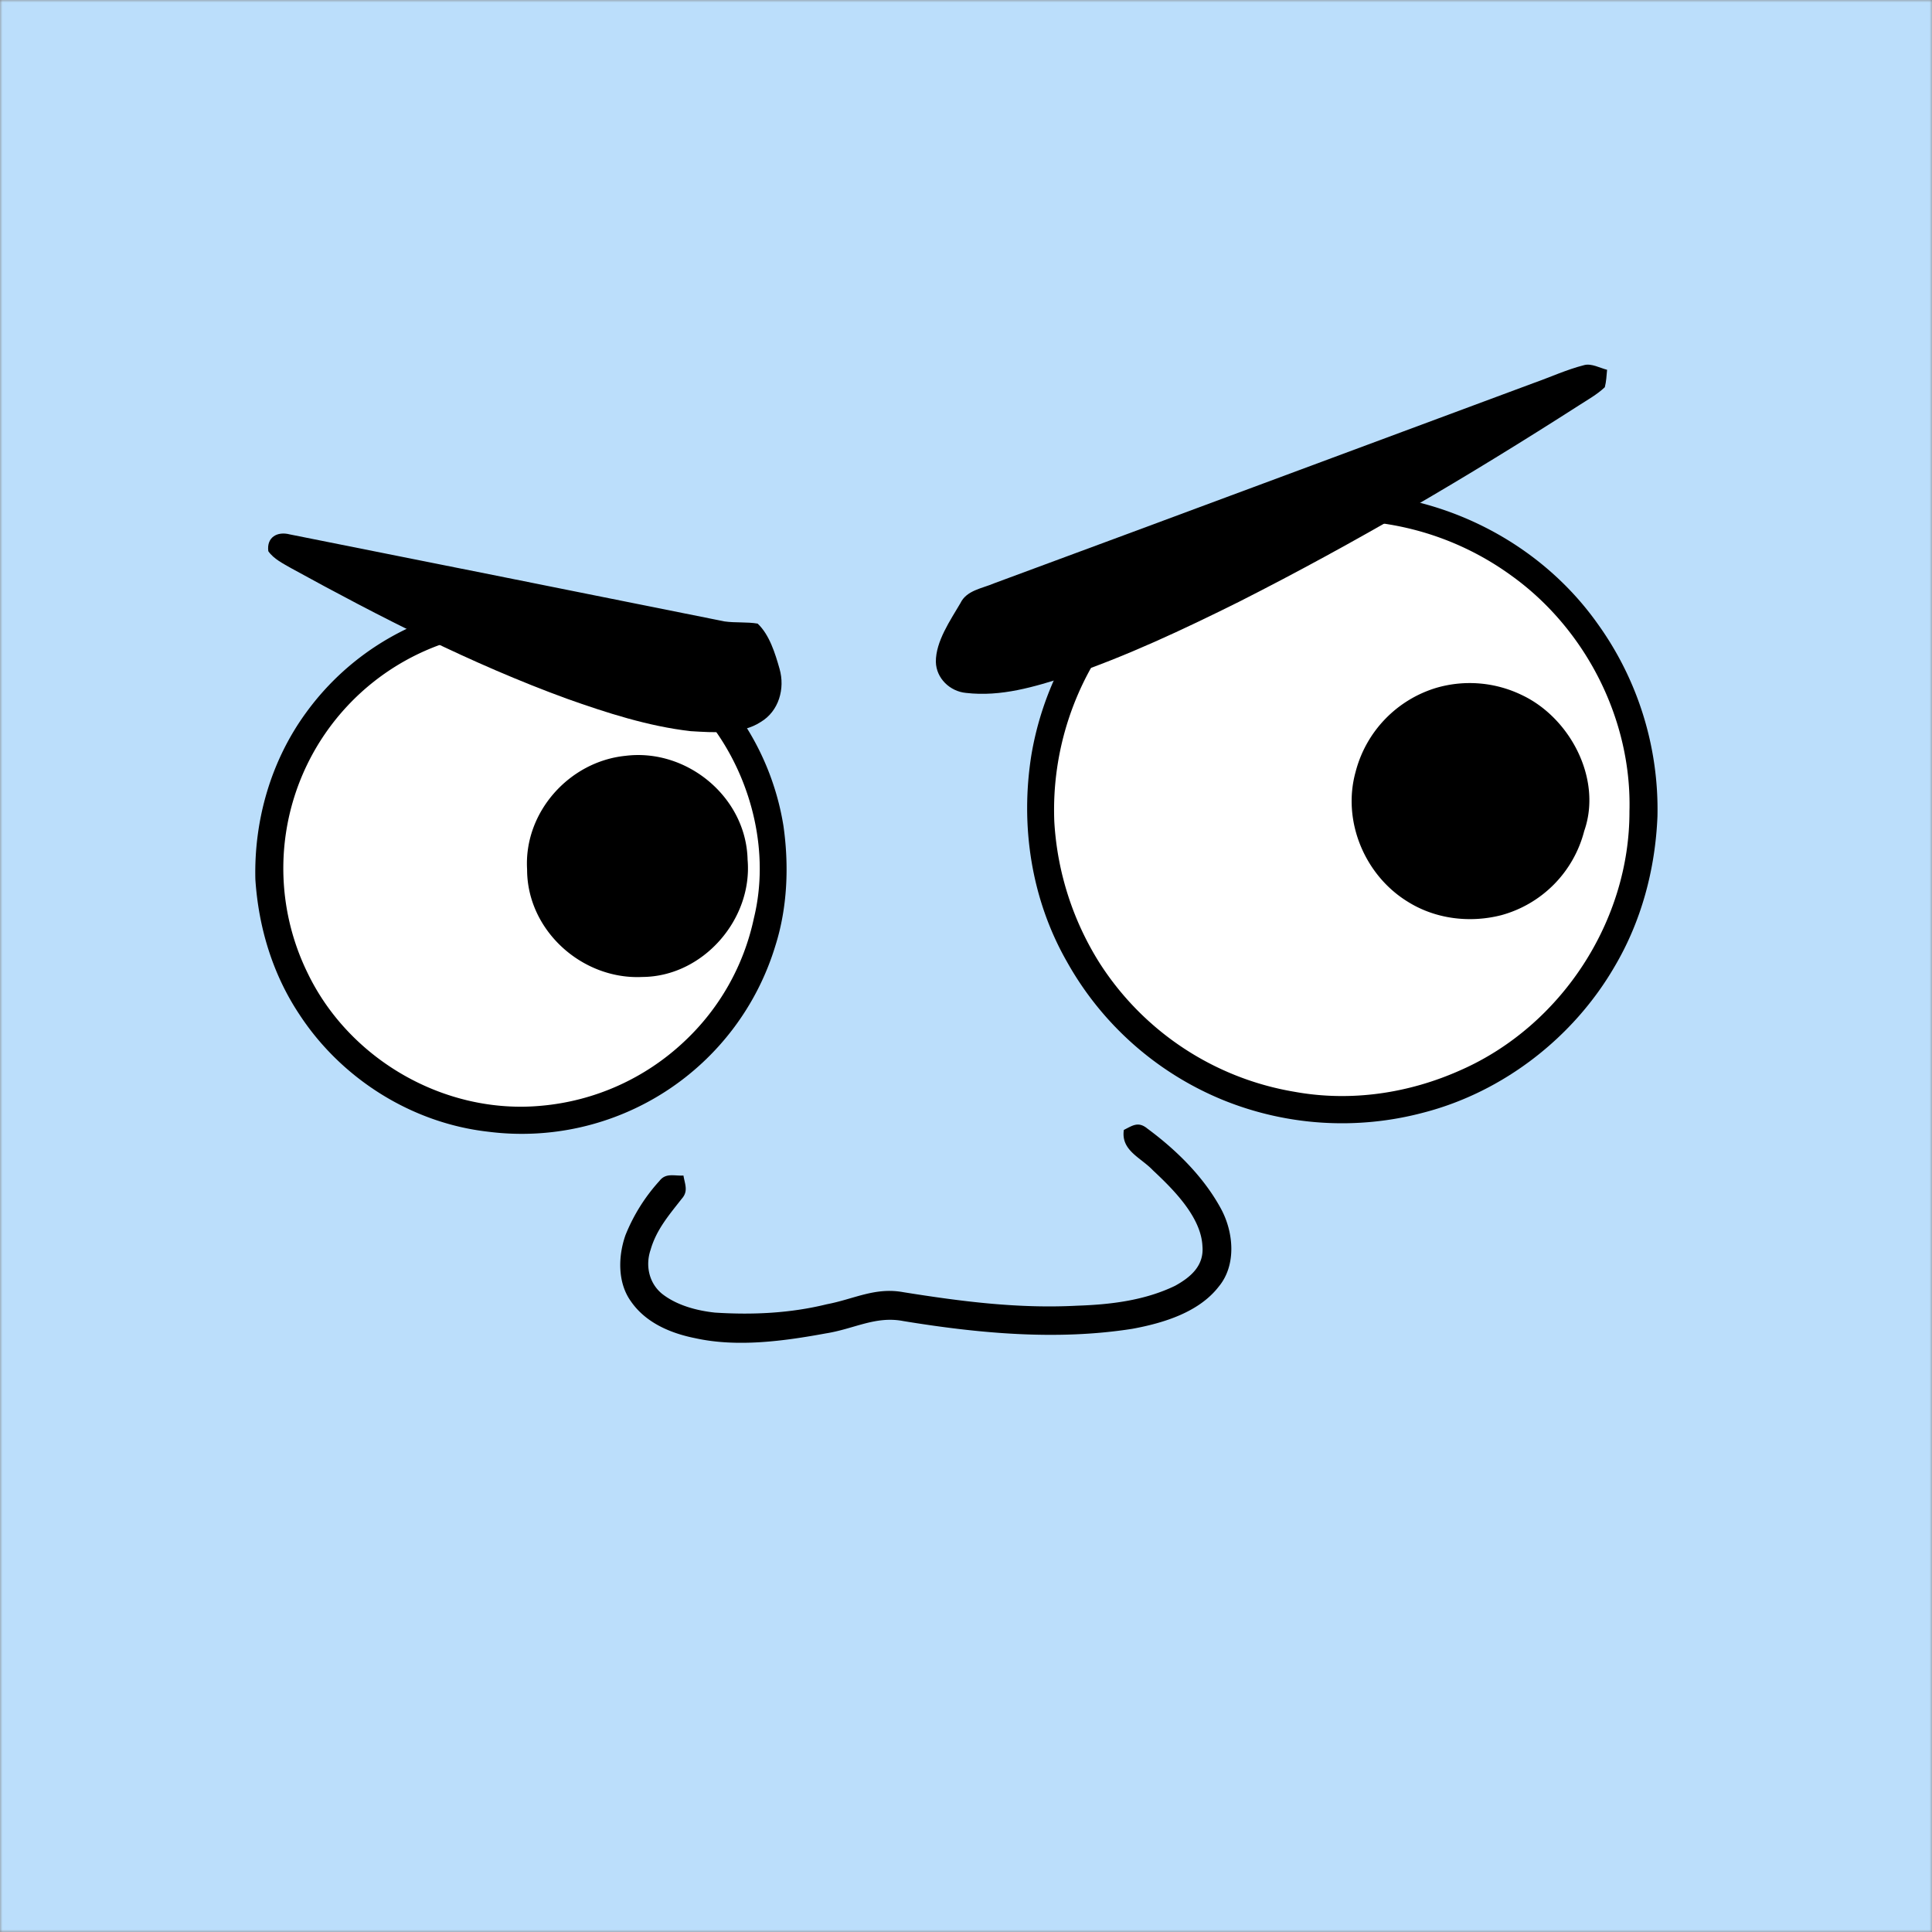
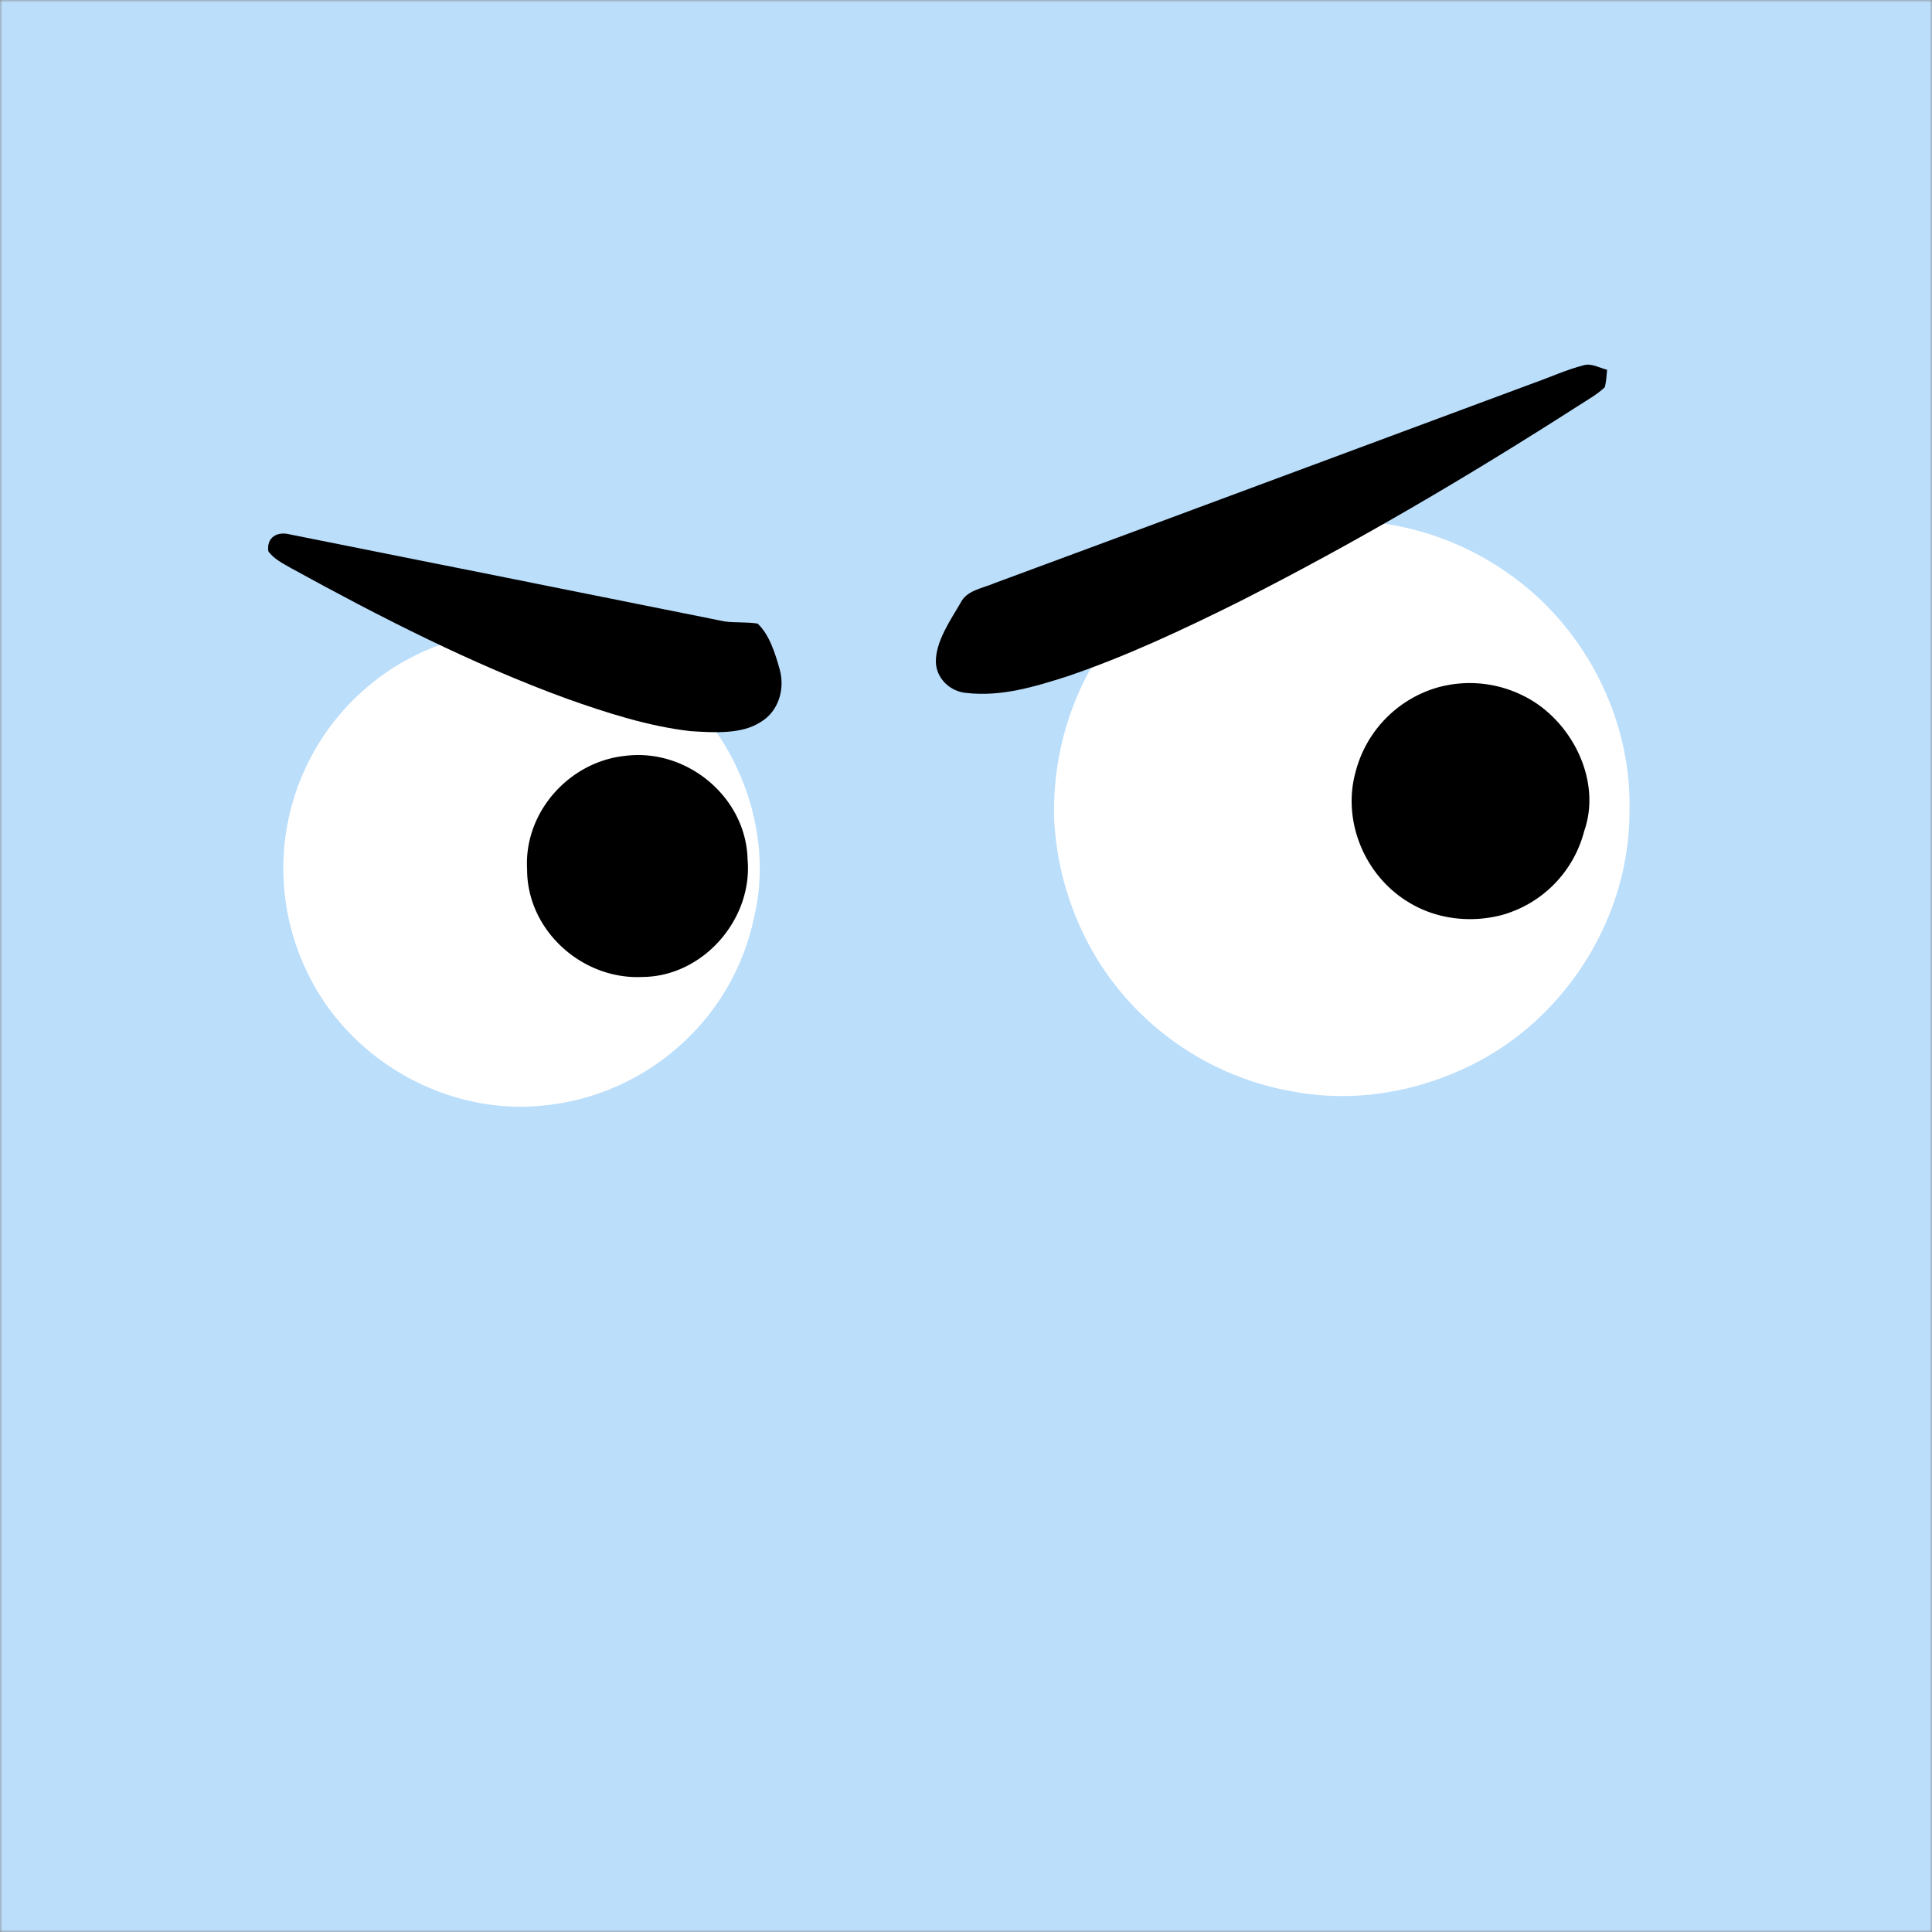
<svg xmlns="http://www.w3.org/2000/svg" viewBox="0 0 400 400" fill="none" shape-rendering="auto">
  <rect x="0" y="0" width="400" height="400" fill="#808080" stroke="none" />
  <mask id="viewboxMask">
    <rect width="400" height="400" rx="0" ry="0" x="0" y="0" fill="#fff" />
  </mask>
  <g mask="url(#viewboxMask)">
    <rect fill="#BBDEFB" width="400" height="400" x="0" y="0" />
    <g transform="translate(-279 -322)">
-       <path d="M550.3 424.38c22.91-2.4 46.2 8 59.5 26.8A65.77 65.77 0 0 1 622.16 491c-.45 10.96-3.32 21.75-8.93 31.21-8.53 14.65-23.03 25.87-39.46 30.13a65.5 65.5 0 0 1-41.5-2.57 65.32 65.32 0 0 1-32.38-28.67c-7.4-12.95-9.7-28.21-7.34-42.87a64.87 64.87 0 0 1 17.9-34.8 65.14 65.14 0 0 1 39.86-19.06Z" fill="#000" />
      <path d="M549.26 430.26a59.65 59.65 0 0 1 42.62 10.89c15.43 11.05 25 29.84 24.48 48.85.05 22.7-14.12 44.35-34.86 53.52-10.79 4.85-22.8 6.65-34.5 4.52a59.62 59.62 0 0 1-40.35-26.67 61.5 61.5 0 0 1-9.37-29.32 60.42 60.42 0 0 1 13.41-40.36 59.52 59.52 0 0 1 38.57-21.43Z" fill="#fff" />
-       <path d="M381.24 447.1a54.92 54.92 0 0 1 59.96 45.86c1.17 8.18.85 16.9-1.66 24.82A54.86 54.86 0 0 1 380 556.3c-15.8-1.8-30.35-11-39.02-24.28-5.54-8.32-8.46-18.03-9.11-27.97-.3-12.31 3.26-24.64 10.57-34.6a55.1 55.1 0 0 1 38.8-22.35Z" fill="#000" />
      <path d="M376.5 453.67c18.86-4.33 39.25 3.64 50.42 19.36 7.92 11.03 11.42 25.76 8.17 39.05a48.81 48.81 0 0 1-14.45 25.58 49.5 49.5 0 0 1-29.64 13.28c-19.88 1.83-39.68-9.53-48.32-27.5a49.23 49.23 0 0 1 33.81-69.78Z" fill="#fff" />
      <path d="M576.41 464.4a24.73 24.73 0 0 1 17.67 1.5c9.98 4.69 16.69 17.38 12.92 28.13a24.34 24.34 0 0 1-17.18 17.45c-6.55 1.67-13.68.8-19.44-2.84-8.89-5.5-13.54-16.73-10.71-26.86a24.59 24.59 0 0 1 16.74-17.38ZM408.46 478.49c12.74-1.61 25.04 8.55 25.32 21.5 1.08 12.37-9.26 24.21-21.78 24.28-12.48.61-23.88-9.65-23.87-22.26-.7-11.8 8.69-22.33 20.33-23.52Z" fill="#000" />
    </g>
    <g transform="translate(-279 -322)">
      <path d="M606.99 397.59c1.52-.4 3.26.6 4.74.97-.11 1.2-.17 2.45-.47 3.61-1.58 1.5-3.57 2.6-5.39 3.78-22.77 14.6-46.18 28.4-70.32 40.63-11.53 5.73-23.34 11.3-35.55 15.44-6.86 2.19-13.72 4.28-21 3.44-3.32-.31-6.17-3.02-6.24-6.43-.04-4.22 3-8.6 5.08-12.15 1.28-2.68 4.5-3.04 7-4.12 37.23-13.75 74.43-27.65 111.66-41.45 3.48-1.23 6.9-2.81 10.5-3.72ZM338.99 432.64c29.88 5.94 60.13 12.03 90.02 18.02 2.27.32 4.6.07 6.85.45 2.45 2.3 3.64 6.2 4.54 9.37 1.17 4.09-.15 8.77-3.9 11-4 2.63-9.92 2.17-14.5 1.9-8.75-1-17.42-3.8-25.69-6.74-19.61-7.16-38.69-16.93-56.97-26.97-1.67-.96-3.68-1.94-4.79-3.55-.38-2.88 1.85-4.16 4.44-3.48Z" fill="#000" />
    </g>
    <g transform="translate(-279 -322)">
-       <path d="M516.47 555.6c6.02 4.43 11.7 10 15.3 16.62 2.64 4.83 3.27 11.66-.42 16.13-4.14 5.37-11.5 7.58-17.88 8.76-15.67 2.47-31.9.95-47.46-1.6-5.74-1.11-10.18 1.63-16 2.55-8.7 1.6-18.36 2.92-27.06 1-5.13-1.02-10.28-3.2-13.34-7.65-2.78-3.87-2.64-9.34-1.12-13.67a37.3 37.3 0 0 1 7.04-11.24c1.33-1.74 3.08-1 4.97-1.12.3 1.84 1.06 3.23-.36 4.82-2.61 3.34-5.24 6.37-6.44 10.55-1.12 3.27-.33 6.93 2.4 9.14 3.03 2.37 7.16 3.47 10.93 3.87 7.78.5 15.57.14 23.16-1.73 5.6-1.06 9.96-3.57 15.81-2.5 12.03 1.92 23.78 3.44 36 2.8 6.92-.23 13.96-1.07 20.27-4.11 3.23-1.78 6.04-4.15 5.68-8.22-.27-6.05-6.07-11.79-10.25-15.7-2.5-2.65-6.66-4.09-6.02-8.36 1.8-.9 2.95-1.8 4.8-.34Z" fill="#000" />
-     </g>
+       </g>
    <g transform="translate(-279 -322)" />
  </g>
</svg>